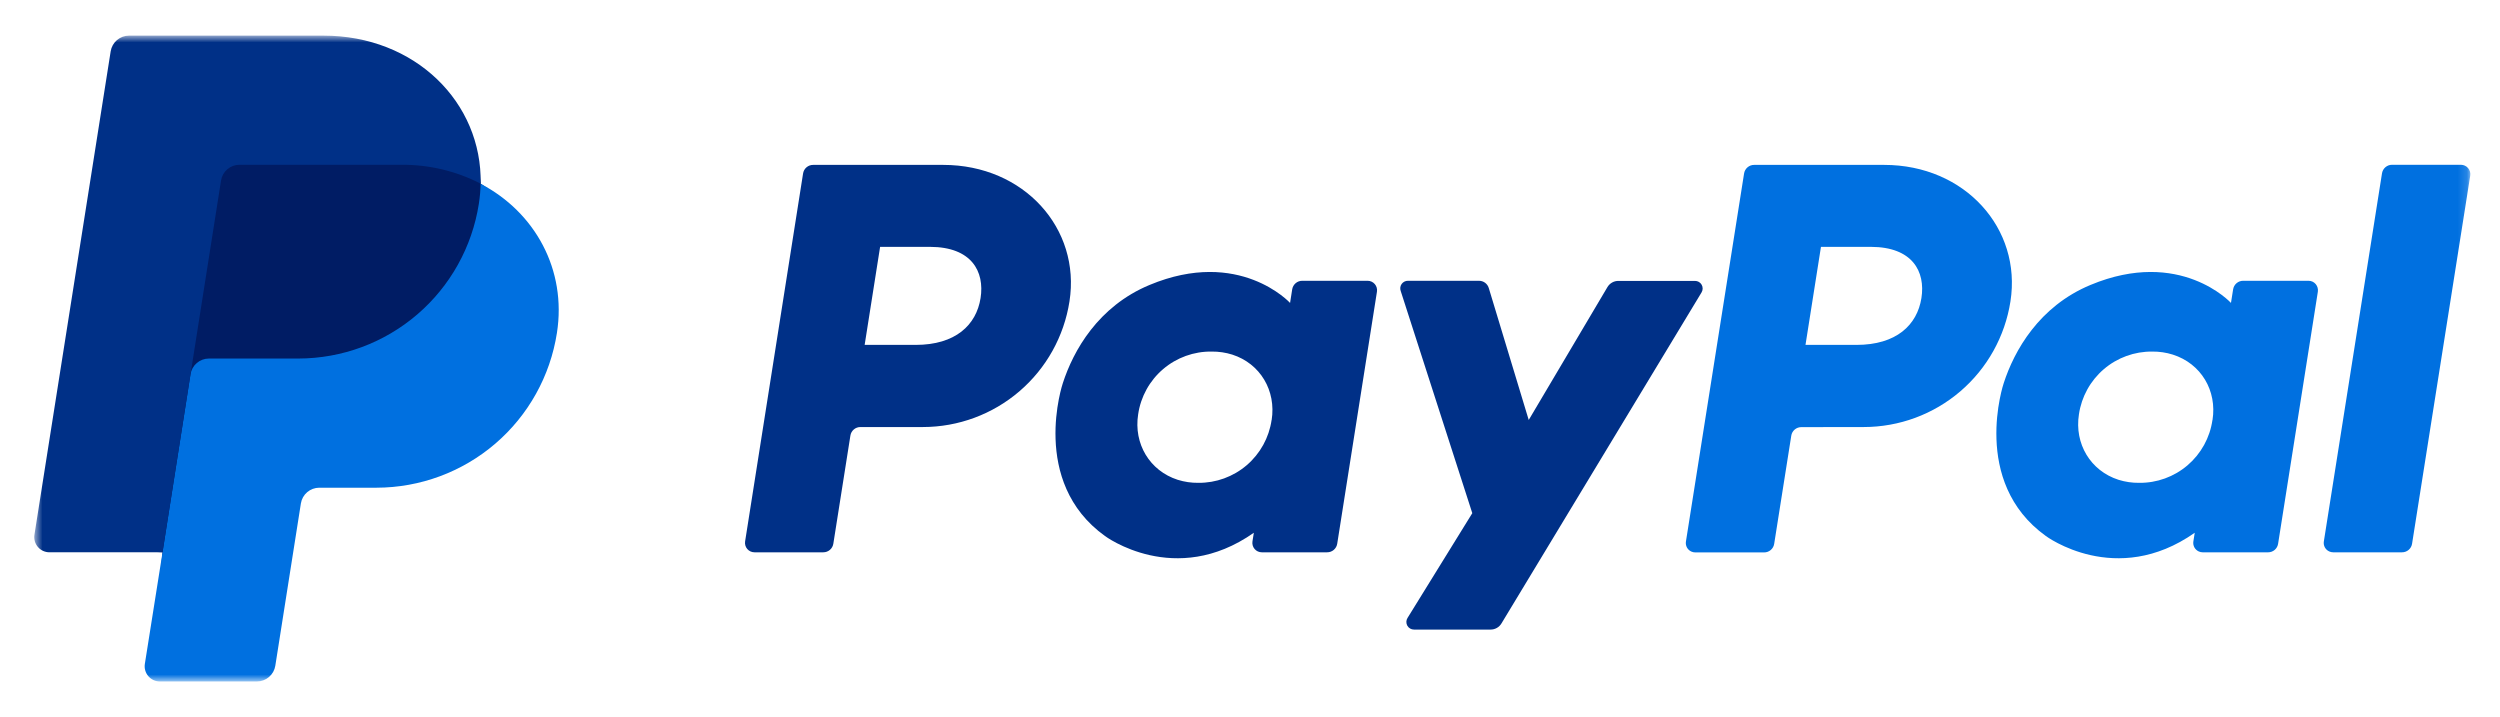
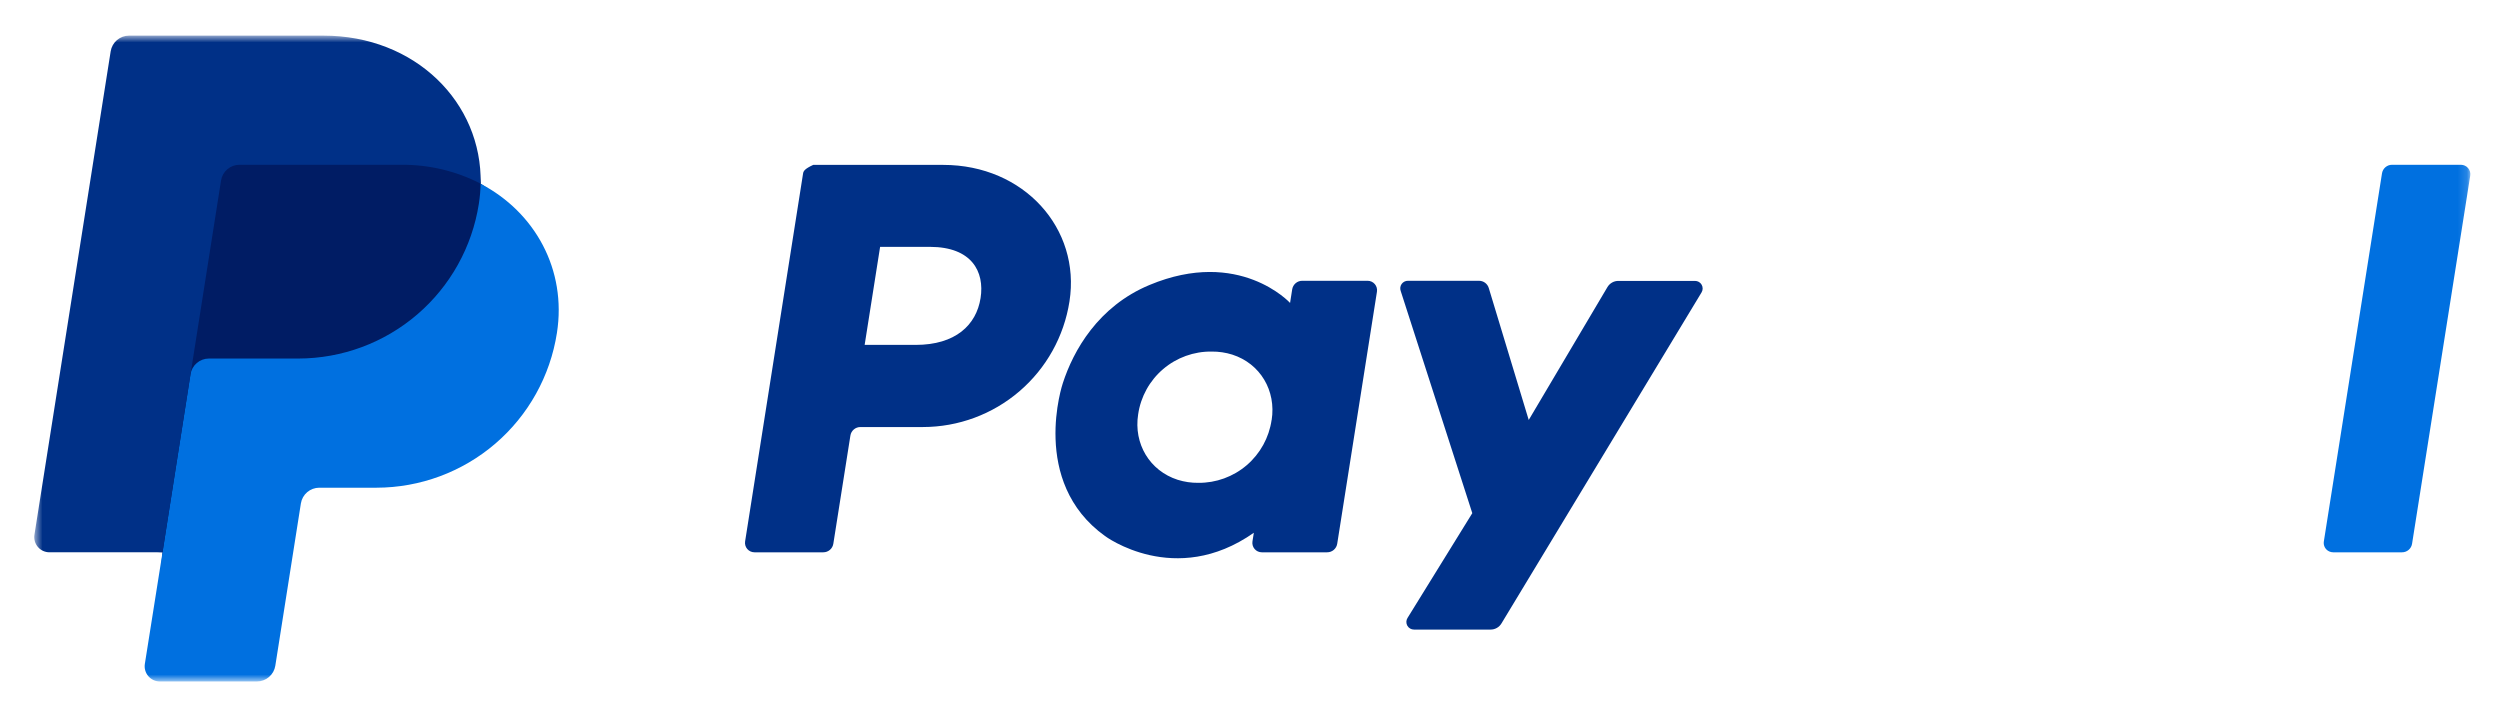
<svg xmlns="http://www.w3.org/2000/svg" width="265" height="76" viewBox="0 0 265 76" fill="none">
  <mask id="mask0_209_263" style="mask-type:luminance" maskUnits="userSpaceOnUse" x="3" y="3" width="259" height="70">
    <path d="M3.63 3.775H261.852V72.235H3.63V3.775Z" fill="white" />
  </mask>
  <g mask="url(#mask0_209_263)">
-     <path d="M97.835 45.266C101.586 45.262 105.212 43.919 108.059 41.477C110.907 39.035 112.788 35.657 113.364 31.95C114.577 24.224 108.54 17.479 99.986 17.479H86.199C85.94 17.475 85.689 17.566 85.492 17.733C85.295 17.9 85.165 18.133 85.126 18.389L78.981 57.389C78.959 57.532 78.968 57.678 79.007 57.816C79.046 57.955 79.115 58.084 79.209 58.193C79.303 58.303 79.419 58.391 79.55 58.451C79.681 58.512 79.823 58.543 79.967 58.544H87.263C87.521 58.546 87.771 58.456 87.968 58.288C88.165 58.121 88.294 57.889 88.333 57.634L90.141 46.177C90.179 45.921 90.309 45.688 90.506 45.521C90.703 45.353 90.954 45.263 91.213 45.266H97.835ZM103.94 31.598C103.489 34.454 101.282 36.559 97.057 36.559H91.653L93.291 26.168H98.597C102.968 26.177 104.388 28.755 103.94 31.606V31.598ZM144.973 29.763H138.046C137.787 29.76 137.536 29.85 137.339 30.017C137.142 30.185 137.012 30.417 136.972 30.673L136.748 32.11C136.748 32.11 131.371 26.238 121.854 30.205C116.394 32.477 113.774 37.173 112.661 40.611C112.661 40.611 109.118 51.062 117.125 56.816C117.125 56.816 124.547 62.347 132.906 56.473L132.761 57.389C132.739 57.532 132.748 57.678 132.787 57.817C132.826 57.955 132.895 58.084 132.989 58.194C133.082 58.303 133.199 58.392 133.33 58.452C133.461 58.512 133.603 58.544 133.748 58.544H140.671C140.93 58.547 141.181 58.457 141.378 58.289C141.576 58.122 141.706 57.889 141.745 57.634L145.957 30.917C145.979 30.775 145.97 30.629 145.931 30.49C145.892 30.352 145.823 30.223 145.729 30.113C145.636 30.004 145.519 29.916 145.388 29.855C145.258 29.795 145.117 29.763 144.973 29.763ZM134.788 44.528C134.517 46.39 133.58 48.09 132.151 49.313C130.722 50.536 128.898 51.199 127.017 51.18C126.28 51.188 125.547 51.081 124.844 50.861C121.857 49.903 120.154 47.031 120.644 43.92C120.915 42.053 121.856 40.349 123.291 39.125C124.726 37.901 126.557 37.24 128.443 37.267C129.181 37.259 129.915 37.368 130.618 37.587C133.594 38.542 135.286 41.414 134.796 44.528H134.788Z" fill="#003087" />
-     <path d="M197.564 45.266C201.317 45.264 204.946 43.922 207.797 41.48C210.647 39.038 212.53 35.658 213.107 31.95C214.319 24.224 208.284 17.479 199.726 17.479H185.944C185.686 17.476 185.435 17.567 185.239 17.734C185.042 17.901 184.912 18.133 184.872 18.389L178.709 57.4C178.674 57.615 178.711 57.836 178.813 58.028C178.916 58.22 179.079 58.373 179.277 58.463C179.408 58.524 179.551 58.556 179.696 58.556H186.993C187.251 58.559 187.502 58.468 187.699 58.3C187.896 58.133 188.026 57.9 188.064 57.645L189.874 46.188C189.912 45.932 190.042 45.699 190.239 45.531C190.436 45.364 190.687 45.273 190.945 45.276L197.564 45.266ZM203.67 31.598C203.219 34.454 201.011 36.559 196.785 36.559H191.382L193.022 26.168H198.328C202.696 26.177 204.119 28.755 203.67 31.606V31.598ZM244.701 29.763H237.782C237.523 29.76 237.273 29.851 237.076 30.018C236.879 30.185 236.749 30.418 236.71 30.673L236.483 32.11C236.483 32.11 231.107 26.238 221.59 30.205C216.131 32.477 213.51 37.173 212.395 40.611C212.395 40.611 208.854 51.062 216.859 56.816C216.859 56.816 224.282 62.347 232.642 56.473L232.497 57.389C232.462 57.604 232.499 57.825 232.601 58.017C232.704 58.209 232.867 58.362 233.065 58.452C233.196 58.514 233.339 58.545 233.484 58.545H240.407C240.666 58.549 240.918 58.459 241.115 58.291C241.312 58.123 241.441 57.89 241.479 57.634L245.693 30.917C245.714 30.774 245.704 30.628 245.664 30.489C245.625 30.351 245.556 30.222 245.463 30.111C245.369 30.001 245.253 29.912 245.121 29.852C244.989 29.791 244.846 29.761 244.701 29.763ZM234.518 44.528C234.25 46.391 233.314 48.093 231.884 49.317C230.454 50.541 228.628 51.203 226.746 51.18C226.009 51.188 225.274 51.081 224.57 50.861C221.582 49.903 219.877 47.031 220.367 43.92C220.638 42.058 221.575 40.358 223.004 39.134C224.433 37.911 226.257 37.247 228.139 37.267C228.878 37.259 229.612 37.366 230.315 37.587C233.322 38.542 235.019 41.414 234.526 44.528H234.518Z" fill="#0070E0" />
+     <path d="M97.835 45.266C101.586 45.262 105.212 43.919 108.059 41.477C110.907 39.035 112.788 35.657 113.364 31.95C114.577 24.224 108.54 17.479 99.986 17.479H86.199C85.295 17.9 85.165 18.133 85.126 18.389L78.981 57.389C78.959 57.532 78.968 57.678 79.007 57.816C79.046 57.955 79.115 58.084 79.209 58.193C79.303 58.303 79.419 58.391 79.55 58.451C79.681 58.512 79.823 58.543 79.967 58.544H87.263C87.521 58.546 87.771 58.456 87.968 58.288C88.165 58.121 88.294 57.889 88.333 57.634L90.141 46.177C90.179 45.921 90.309 45.688 90.506 45.521C90.703 45.353 90.954 45.263 91.213 45.266H97.835ZM103.94 31.598C103.489 34.454 101.282 36.559 97.057 36.559H91.653L93.291 26.168H98.597C102.968 26.177 104.388 28.755 103.94 31.606V31.598ZM144.973 29.763H138.046C137.787 29.76 137.536 29.85 137.339 30.017C137.142 30.185 137.012 30.417 136.972 30.673L136.748 32.11C136.748 32.11 131.371 26.238 121.854 30.205C116.394 32.477 113.774 37.173 112.661 40.611C112.661 40.611 109.118 51.062 117.125 56.816C117.125 56.816 124.547 62.347 132.906 56.473L132.761 57.389C132.739 57.532 132.748 57.678 132.787 57.817C132.826 57.955 132.895 58.084 132.989 58.194C133.082 58.303 133.199 58.392 133.33 58.452C133.461 58.512 133.603 58.544 133.748 58.544H140.671C140.93 58.547 141.181 58.457 141.378 58.289C141.576 58.122 141.706 57.889 141.745 57.634L145.957 30.917C145.979 30.775 145.97 30.629 145.931 30.49C145.892 30.352 145.823 30.223 145.729 30.113C145.636 30.004 145.519 29.916 145.388 29.855C145.258 29.795 145.117 29.763 144.973 29.763ZM134.788 44.528C134.517 46.39 133.58 48.09 132.151 49.313C130.722 50.536 128.898 51.199 127.017 51.18C126.28 51.188 125.547 51.081 124.844 50.861C121.857 49.903 120.154 47.031 120.644 43.92C120.915 42.053 121.856 40.349 123.291 39.125C124.726 37.901 126.557 37.24 128.443 37.267C129.181 37.259 129.915 37.368 130.618 37.587C133.594 38.542 135.286 41.414 134.796 44.528H134.788Z" fill="#003087" />
    <path d="M170.393 30.425L162.045 44.517L157.809 30.529C157.742 30.307 157.606 30.113 157.42 29.975C157.233 29.837 157.008 29.763 156.776 29.764H149.244C149.114 29.761 148.985 29.79 148.869 29.849C148.753 29.907 148.653 29.992 148.577 30.097C148.501 30.203 148.452 30.325 148.434 30.454C148.415 30.582 148.429 30.713 148.472 30.836L156.063 54.396L149.199 65.5C149.121 65.622 149.078 65.763 149.074 65.907C149.07 66.052 149.105 66.195 149.175 66.322C149.245 66.448 149.349 66.553 149.474 66.626C149.599 66.699 149.742 66.736 149.886 66.735H158.002C158.234 66.736 158.462 66.677 158.664 66.562C158.866 66.448 159.035 66.284 159.154 66.085L180.36 31.004C180.436 30.881 180.478 30.74 180.481 30.596C180.484 30.452 180.448 30.309 180.377 30.184C180.306 30.058 180.203 29.954 180.078 29.882C179.952 29.811 179.81 29.774 179.666 29.776H171.554C171.32 29.774 171.09 29.832 170.887 29.946C170.683 30.06 170.513 30.225 170.393 30.425Z" fill="#003087" />
    <path d="M252.491 18.377L246.328 57.389C246.292 57.603 246.329 57.824 246.431 58.016C246.534 58.208 246.697 58.361 246.895 58.451C247.026 58.513 247.169 58.544 247.314 58.544H254.608C254.866 58.548 255.117 58.457 255.314 58.289C255.512 58.122 255.641 57.889 255.68 57.633L261.844 18.621C261.867 18.479 261.859 18.333 261.82 18.194C261.78 18.055 261.711 17.926 261.617 17.817C261.523 17.707 261.407 17.619 261.276 17.559C261.145 17.499 261.002 17.467 260.858 17.467H253.562C253.304 17.464 253.054 17.555 252.857 17.722C252.66 17.889 252.53 18.122 252.491 18.377Z" fill="#0070E0" />
    <path d="M58.301 35.291C56.736 44.212 49.458 50.956 39.907 50.956H33.843C32.607 50.956 31.361 52.101 31.163 53.367L28.508 70.221C28.354 71.181 27.904 71.5 26.932 71.5H17.179C16.192 71.5 15.959 71.17 16.107 70.198L17.227 58.542L5.52 57.937C4.535 57.937 4.179 57.401 4.319 56.417L12.307 5.768C12.461 4.809 13.058 4.396 14.027 4.396H34.285C44.037 4.396 50.206 10.961 50.961 19.473C56.763 23.393 59.476 28.609 58.303 35.29L58.301 35.291Z" fill="#001C64" />
    <path d="M20.195 39.67L17.229 58.543L15.352 70.384C15.318 70.612 15.332 70.846 15.396 71.068C15.459 71.29 15.569 71.496 15.719 71.671C15.869 71.847 16.055 71.988 16.265 72.085C16.474 72.183 16.702 72.234 16.933 72.235H27.234C27.704 72.235 28.159 72.066 28.516 71.761C28.873 71.455 29.11 71.032 29.183 70.568L31.894 53.363C31.968 52.899 32.205 52.476 32.562 52.171C32.919 51.866 33.373 51.698 33.843 51.697H39.907C44.527 51.691 48.994 50.035 52.501 47.027C56.008 44.018 58.325 39.856 59.034 35.291C60.084 28.591 56.713 22.492 50.944 19.479C50.931 20.192 50.868 20.904 50.757 21.61C50.045 26.173 47.727 30.332 44.221 33.338C40.714 36.344 36.25 37.999 31.631 38.005H22.142C21.673 38.005 21.219 38.173 20.862 38.478C20.505 38.783 20.268 39.206 20.195 39.67Z" fill="#0070E0" />
    <path d="M17.227 58.543H5.232C5.001 58.542 4.772 58.491 4.562 58.394C4.352 58.297 4.166 58.155 4.016 57.979C3.865 57.803 3.755 57.597 3.691 57.374C3.628 57.151 3.613 56.918 3.649 56.689L11.731 5.443C11.804 4.979 12.04 4.555 12.397 4.25C12.754 3.944 13.209 3.776 13.679 3.775H34.274C44.026 3.775 51.116 10.872 50.95 19.469C48.354 18.13 45.472 17.443 42.551 17.467H25.381C24.911 17.468 24.456 17.635 24.099 17.941C23.741 18.246 23.504 18.669 23.43 19.133L20.195 39.67L17.227 58.543Z" fill="#003087" />
  </g>
</svg>